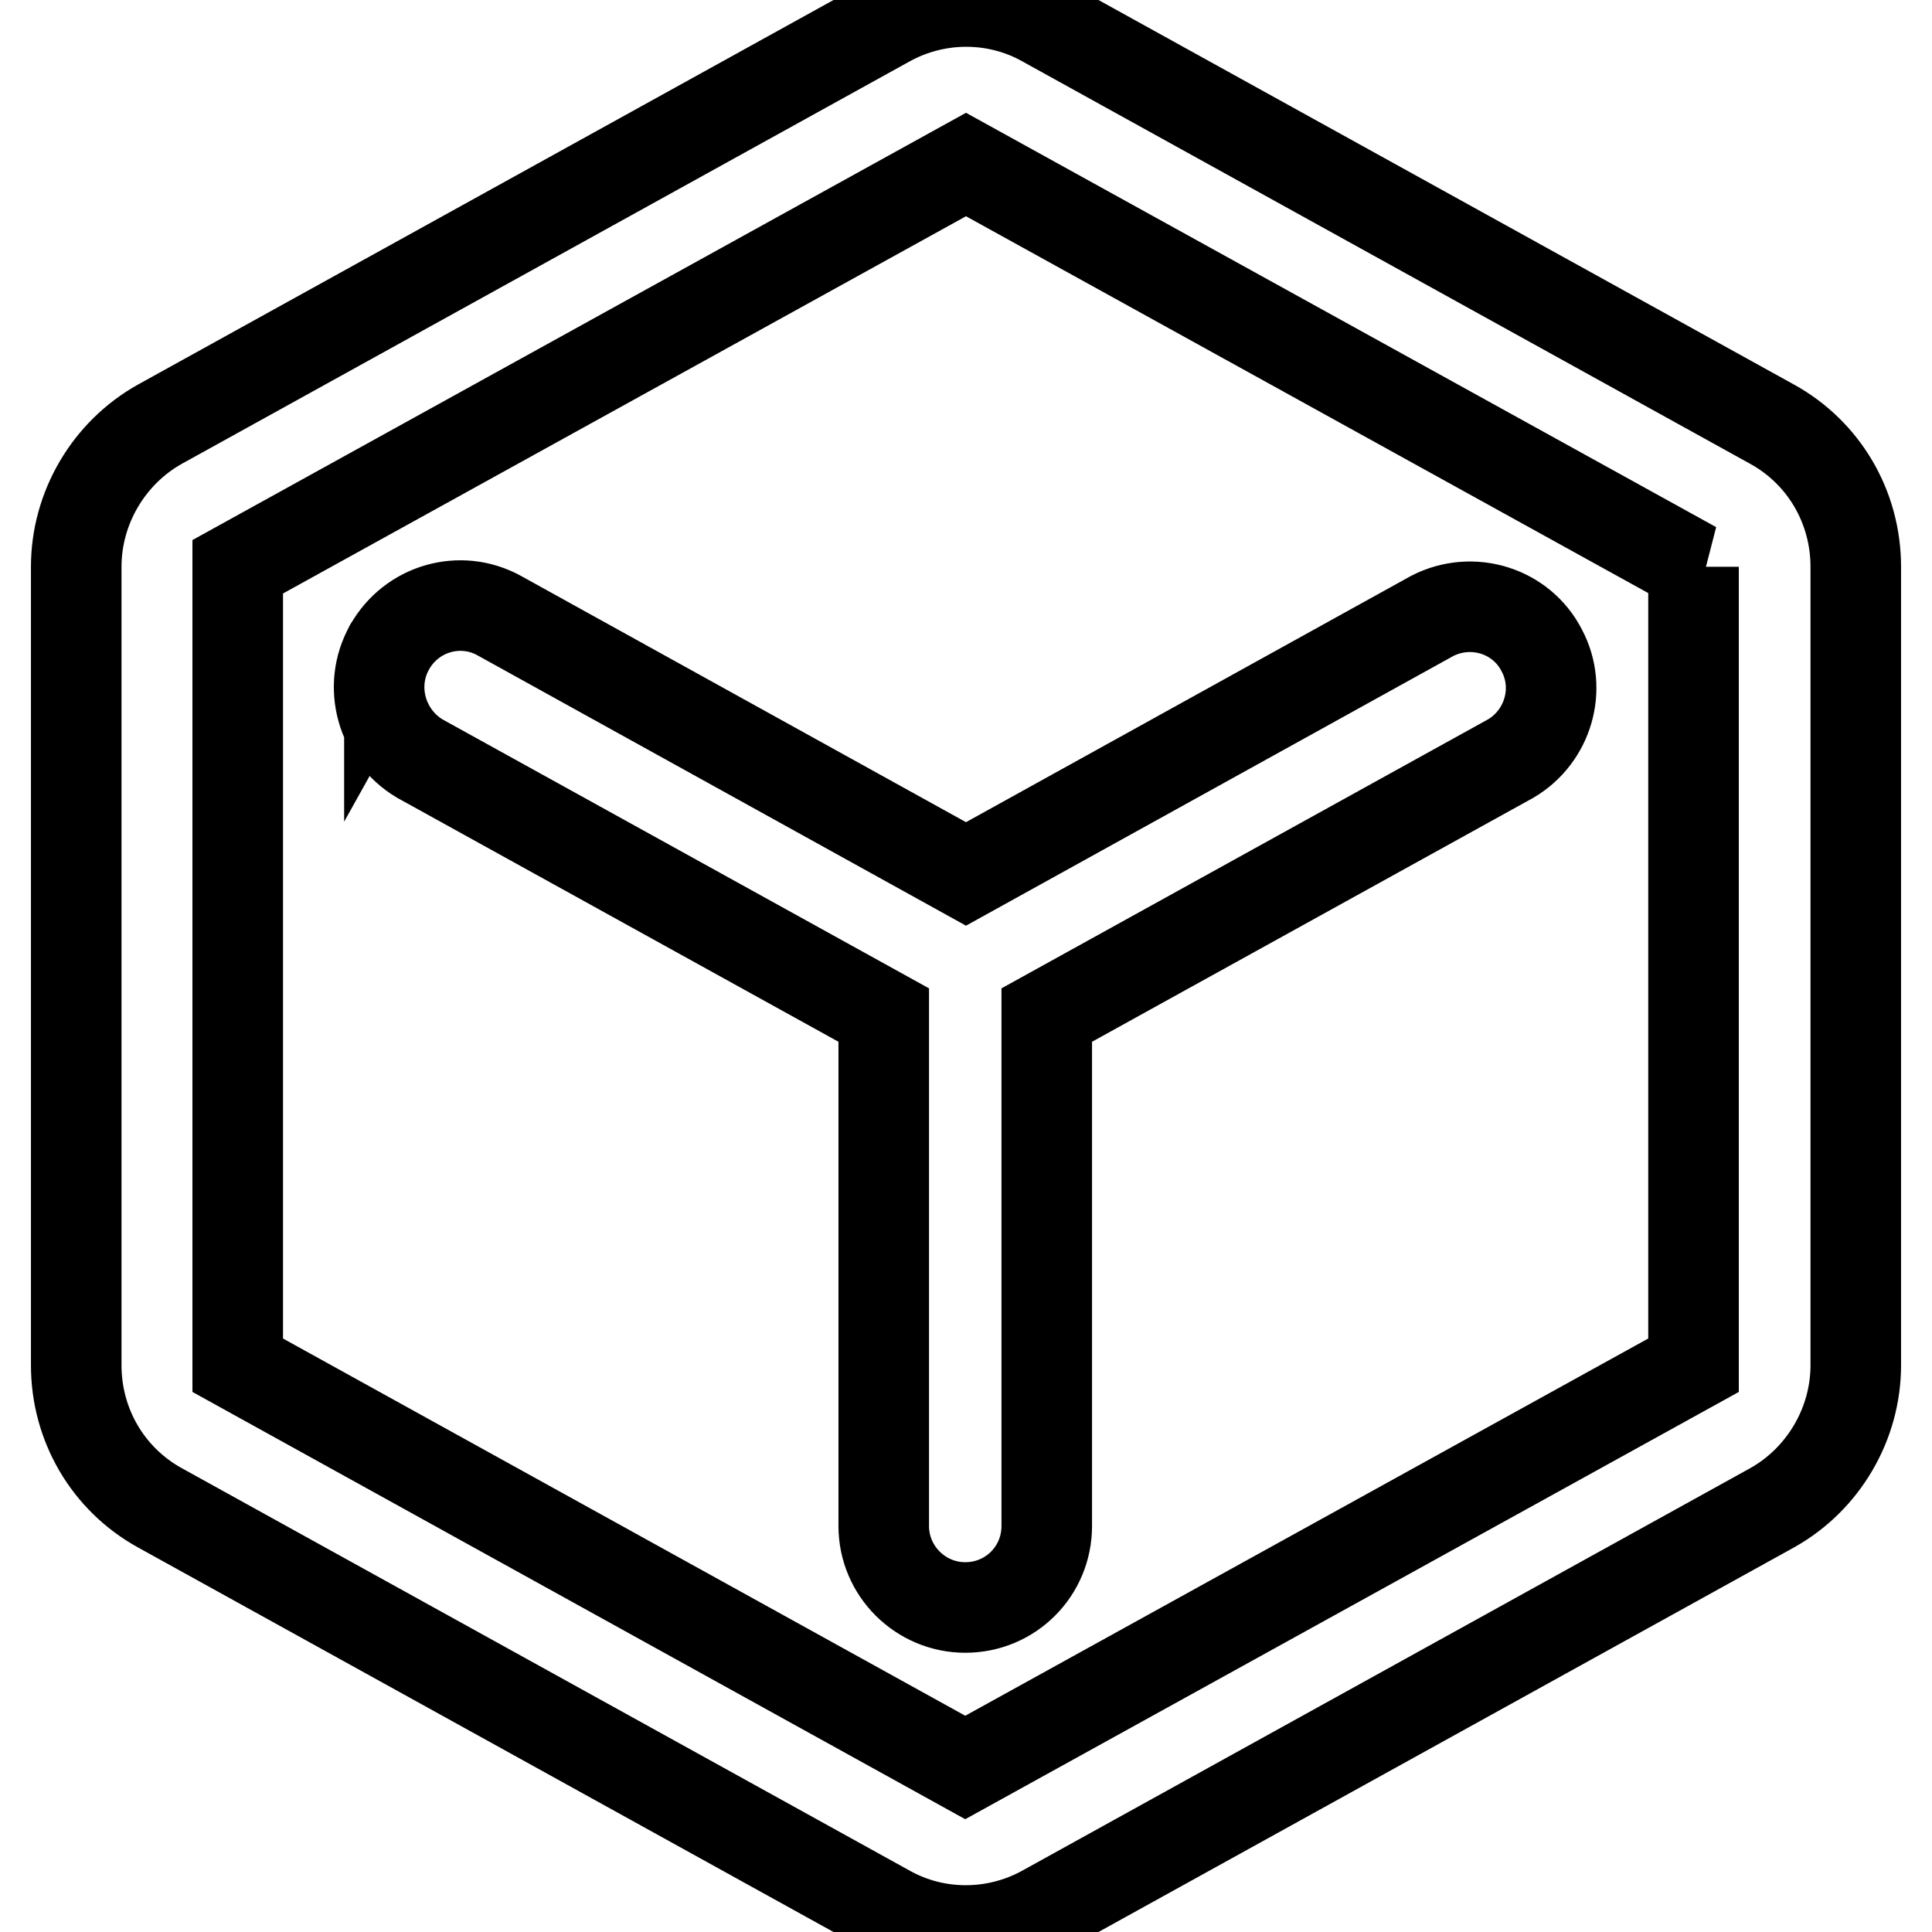
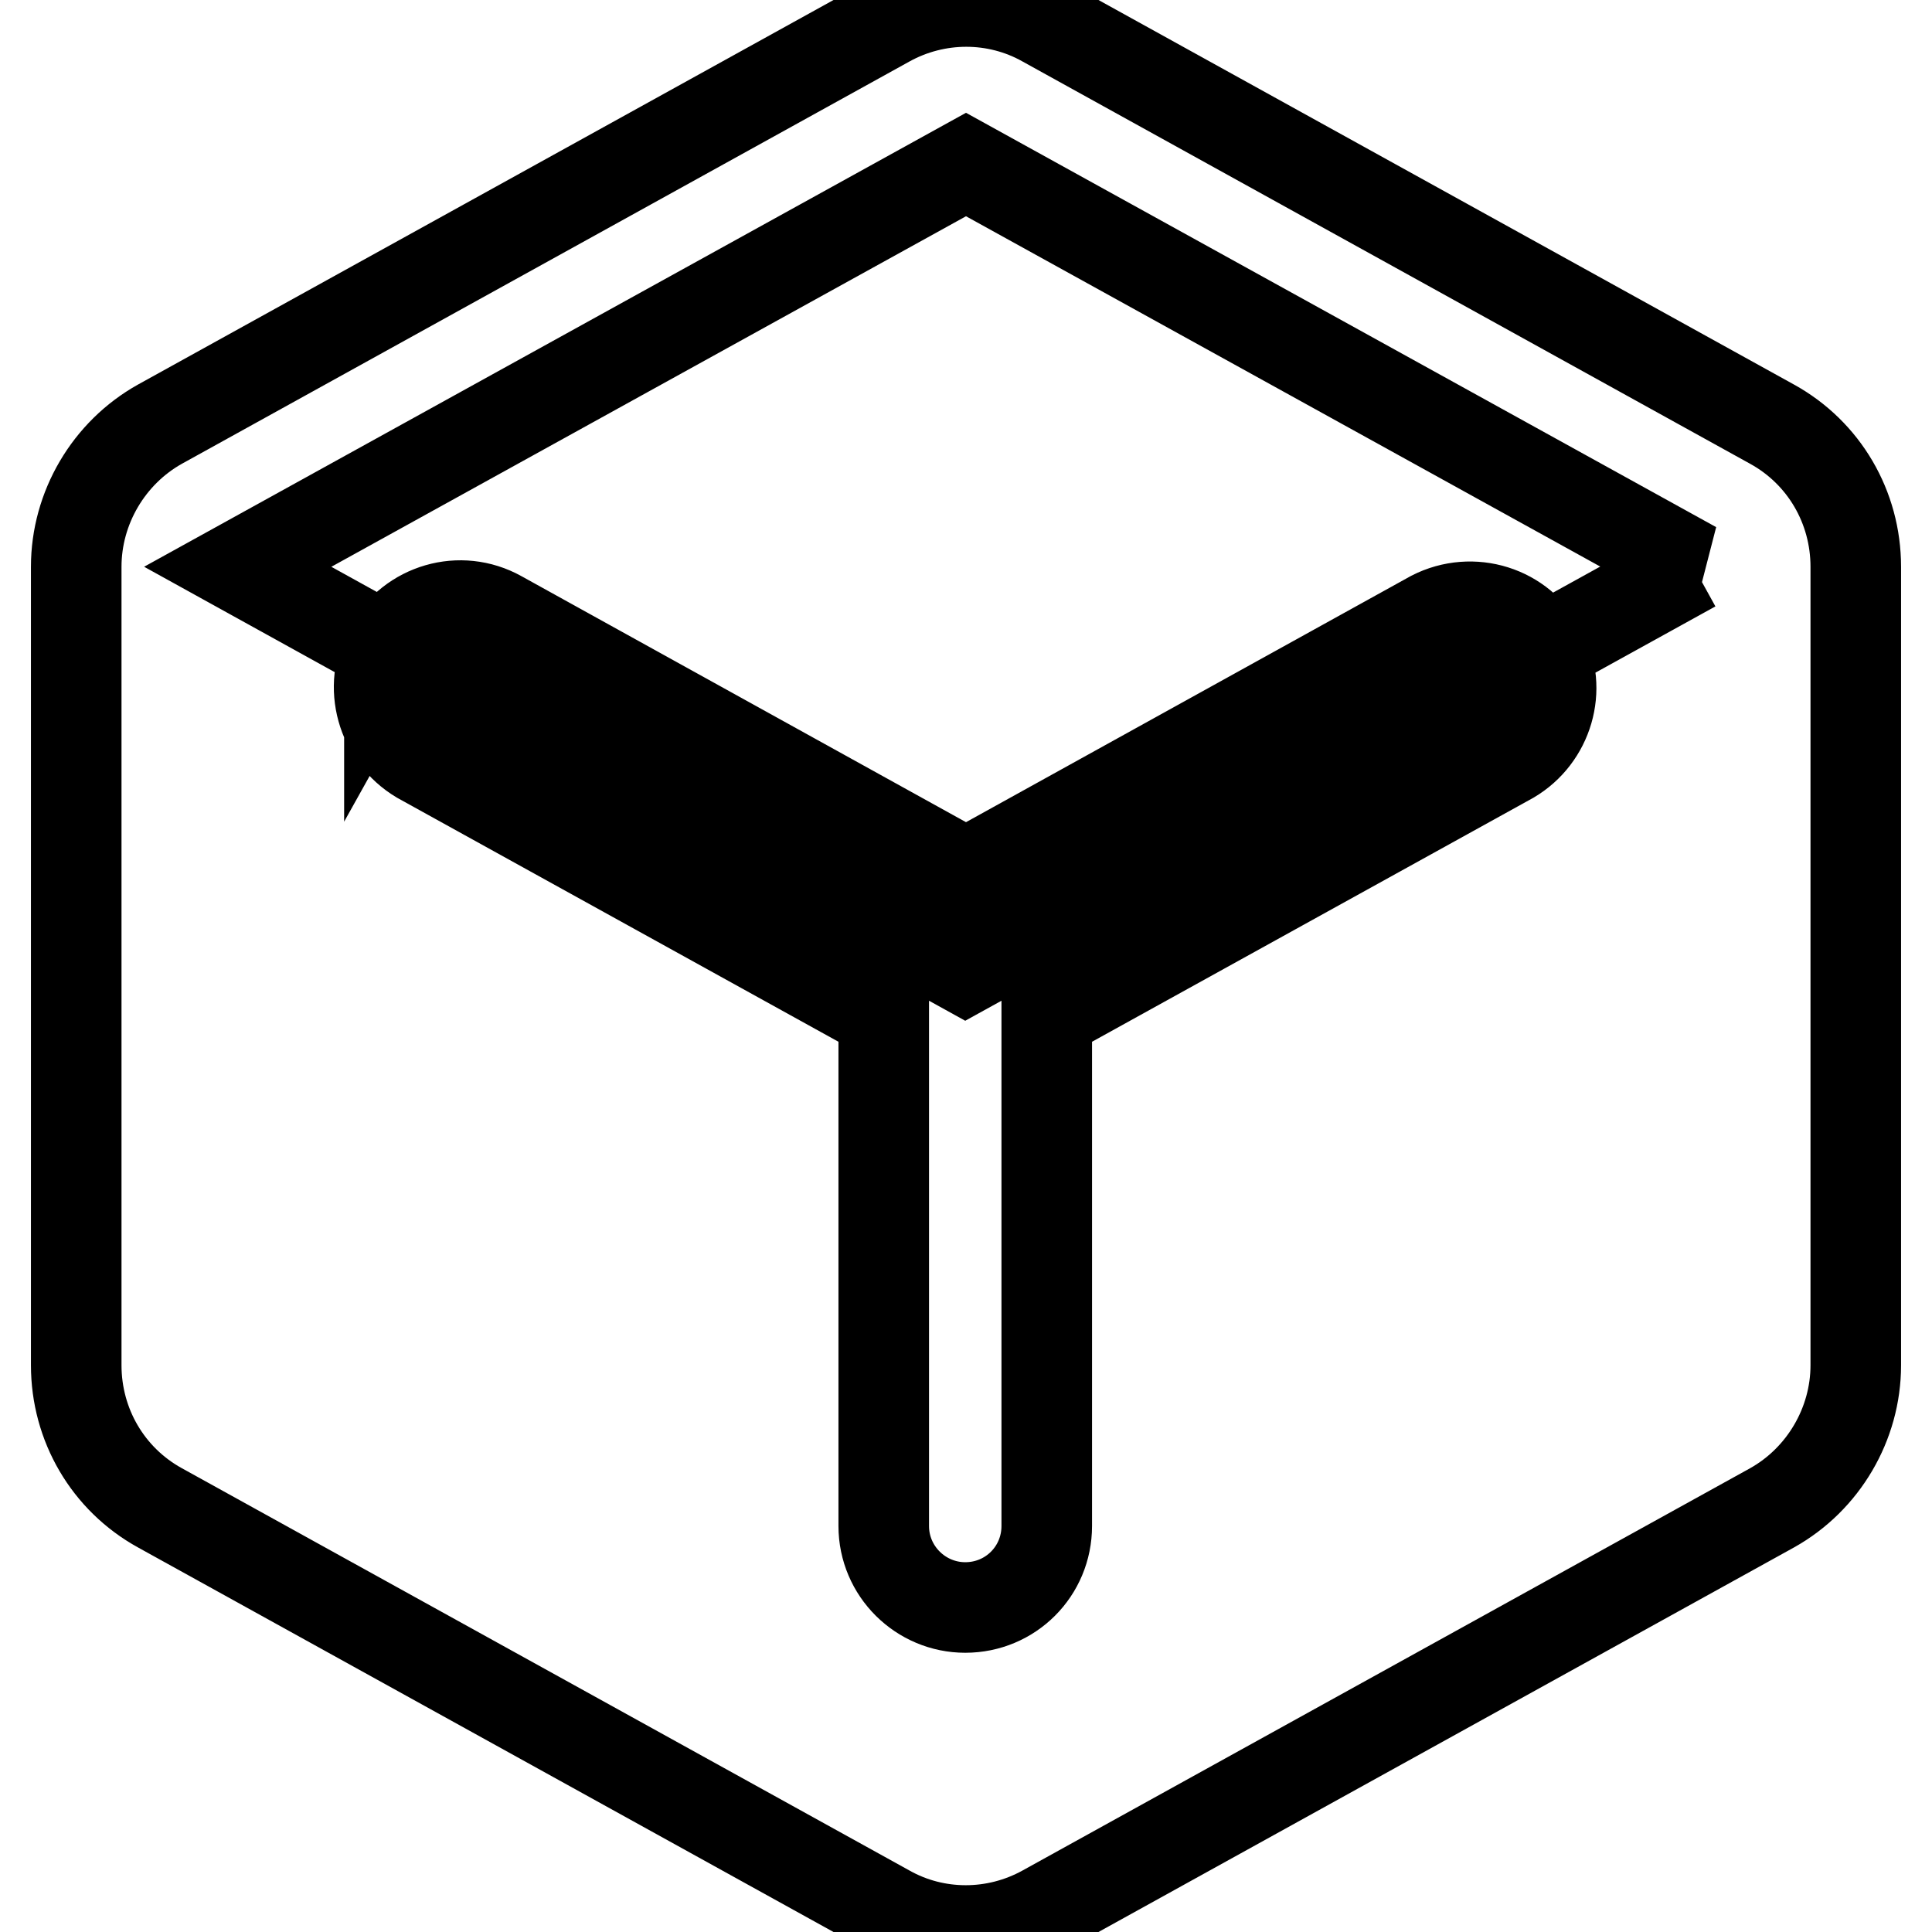
<svg xmlns="http://www.w3.org/2000/svg" version="1.1" x="0px" y="0px" viewBox="0 0 256 256" enable-background="new 0 0 256 256" xml:space="preserve">
  <g>
-     <path stroke-width="12" fill-opacity="0" stroke="#000000" d="M117.6,2.9c6.5-3.6,14.4-3.6,20.8,0l96.4,53.3c6.9,3.8,11.1,11,11.1,18.9v105.8c0,7.8-4.3,15.1-11.1,18.9 l-96.4,53.3c-6.5,3.6-14.4,3.6-20.8,0l-96.4-53.3c-6.9-3.8-11.1-11-11.1-18.9V75.1c0-7.8,4.3-15.1,11.1-18.9L117.6,2.9L117.6,2.9z  M224.5,75.1L128,21.8L31.5,75.1v105.8l96.4,53.3l96.5-53.3V75.1L224.5,75.1z M51.6,85.8c2.9-5.2,9.4-7.1,14.6-4.2c0,0,0,0,0,0 l61.8,34.2l61.8-34.2c5.3-2.7,11.8-0.7,14.5,4.6c2.7,5.1,0.8,11.4-4.1,14.3l-61.5,34v67.7c0,6-4.8,10.8-10.8,10.8 c-5.9,0-10.8-4.8-10.8-10.8l0,0v-67.7l-61.5-34C50.6,97.5,48.7,91,51.6,85.8C51.6,85.8,51.6,85.7,51.6,85.8L51.6,85.8z" />
+     <path stroke-width="12" fill-opacity="0" stroke="#000000" d="M117.6,2.9c6.5-3.6,14.4-3.6,20.8,0l96.4,53.3c6.9,3.8,11.1,11,11.1,18.9v105.8c0,7.8-4.3,15.1-11.1,18.9 l-96.4,53.3c-6.5,3.6-14.4,3.6-20.8,0l-96.4-53.3c-6.9-3.8-11.1-11-11.1-18.9V75.1c0-7.8,4.3-15.1,11.1-18.9L117.6,2.9L117.6,2.9z  M224.5,75.1L128,21.8L31.5,75.1l96.4,53.3l96.5-53.3V75.1L224.5,75.1z M51.6,85.8c2.9-5.2,9.4-7.1,14.6-4.2c0,0,0,0,0,0 l61.8,34.2l61.8-34.2c5.3-2.7,11.8-0.7,14.5,4.6c2.7,5.1,0.8,11.4-4.1,14.3l-61.5,34v67.7c0,6-4.8,10.8-10.8,10.8 c-5.9,0-10.8-4.8-10.8-10.8l0,0v-67.7l-61.5-34C50.6,97.5,48.7,91,51.6,85.8C51.6,85.8,51.6,85.7,51.6,85.8L51.6,85.8z" />
  </g>
</svg>